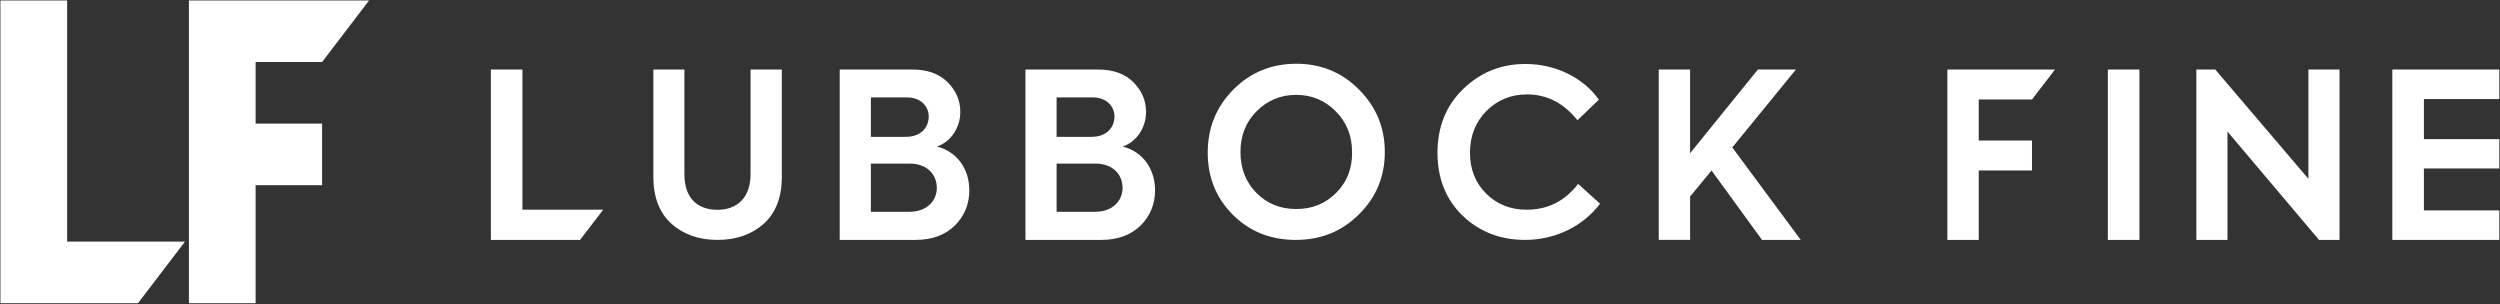
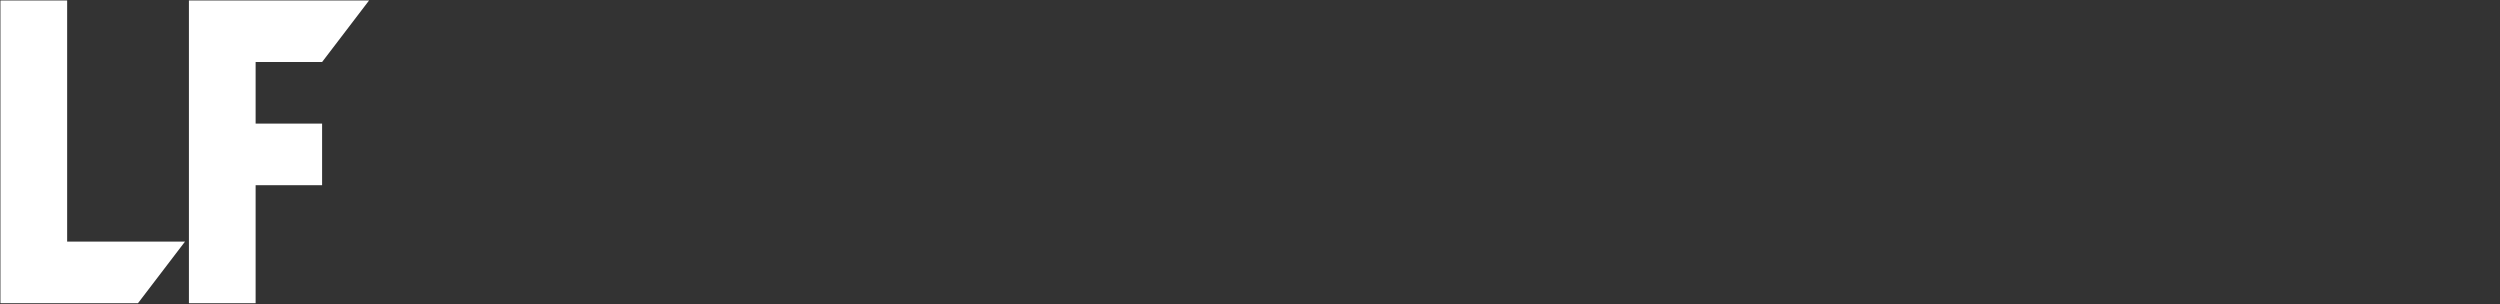
<svg xmlns="http://www.w3.org/2000/svg" width="4117" height="501" viewBox="0 0 4117 501" fill="none">
  <rect x="0" y="0" width="4117" height="501" fill="#333333" stroke="none" />
  <g clip-path="url(#clip0_3459_290)">
-     <path d="M1105.81 368.585C1086.03 350.679 1075.95 324.914 1075.95 291.353V114.484H1127.07V286.884C1127.07 325.326 1147.61 345.482 1181.55 345.482C1214.76 345.482 1236.03 324.597 1236.03 286.884V114.484H1287.52V291.353C1287.52 324.946 1277.45 350.679 1257.67 368.585C1237.9 386.11 1212.51 395.078 1181.55 395.078C1150.97 395.078 1125.58 386.11 1105.81 368.585ZM1596.26 313.442C1596.26 336.228 1588.28 355.591 1572.33 371.532C1556.39 387.092 1534.75 395.078 1507.78 395.078H1382.85V114.484H1502.07C1527.14 114.484 1546.51 121.329 1560.55 135.369C1574.58 149.408 1581.43 165.729 1581.43 184.363C1581.43 209.811 1566.25 233.358 1543.08 241.312C1577.66 250.408 1596.26 279.659 1596.26 313.442ZM1434.13 160.405V225.34H1491.84C1516.15 225.34 1529.42 210.16 1529.42 191.937C1529.42 174.856 1516.15 160.436 1493.74 160.436H1434.13V160.405ZM1497.92 348.746C1526.41 348.746 1542.73 330.523 1542.73 309.639C1542.73 287.233 1526.79 269.391 1497.92 269.391H1434.13V348.746H1497.92ZM1902.15 313.442C1902.15 336.228 1894.16 355.591 1878.22 371.532C1862.28 387.092 1840.63 395.078 1813.66 395.078H1688.74V114.484H1807.96C1833.03 114.484 1852.39 121.329 1866.43 135.369C1880.47 149.408 1887.31 165.729 1887.31 184.363C1887.31 209.811 1872.13 233.358 1848.97 241.312C1883.54 250.408 1902.15 279.659 1902.15 313.442ZM1740.01 160.405V225.34H1797.72C1822.03 225.34 1835.31 210.16 1835.31 191.937C1835.31 174.856 1822.03 160.436 1799.62 160.436H1740.01V160.405ZM1803.81 348.746C1832.3 348.746 1848.62 330.523 1848.62 309.639C1848.62 287.233 1832.68 269.391 1803.81 269.391H1740.01V348.746H1803.81ZM2031.03 147.506C2059.52 119.016 2094.07 104.977 2134.7 104.977C2175.32 104.977 2209.87 119.016 2237.98 147.506C2266.47 175.997 2280.51 210.16 2280.51 250.408C2280.51 290.656 2266.47 324.851 2237.98 352.929C2209.87 381.008 2175.32 395.078 2133.94 395.078C2092.55 395.078 2058 381.42 2030.27 353.69C2002.54 325.96 1988.88 291.797 1988.88 251.168C1988.88 210.54 2002.92 175.965 2031.03 147.506ZM2199.63 183.191C2181.79 165.348 2160.14 156.221 2134.7 156.221C2108.87 156.221 2087.22 165.348 2069.38 183.191C2051.54 201.033 2042.79 223.439 2042.79 250.408C2042.79 277.377 2051.54 299.783 2069 317.625C2086.84 335.467 2108.49 344.214 2134.7 344.214C2160.9 344.214 2182.55 335.467 2200.39 317.625C2218.23 299.783 2226.98 277.377 2226.6 250.408C2226.57 223.439 2217.47 201.033 2199.63 183.191ZM2408.64 355.211C2380.91 328.242 2367.25 293.698 2367.25 251.549C2367.25 209.019 2381.29 174.095 2409.4 146.746C2437.89 119.016 2472.05 105.357 2512.3 105.357C2562.81 105.357 2608.35 128.903 2633.04 164.208L2597.74 197.99C2574.95 169.5 2547.22 155.461 2514.58 155.461C2488.37 155.461 2465.96 164.588 2447.74 182.81C2429.9 201.033 2420.77 223.819 2420.77 251.549C2420.77 278.518 2429.52 300.924 2447.36 318.766C2465.2 336.608 2487.61 345.355 2514.2 345.355C2548.74 345.355 2576.85 331.316 2598.88 302.825L2634.94 335.467C2608.73 370.771 2563.16 395.078 2511.54 395.078C2470.91 395.078 2436.33 381.768 2408.64 355.211ZM2901.72 395.078L2818.56 280.8L2783.26 323.678V395.047H2731.6V114.484H2783.26V252.309L2894.91 114.484H2957.56L2852.76 242.834L2965.55 395.11H2901.72V395.078ZM3471.21 114.484H3523.22V395.078H3471.21V114.484ZM3801.47 114.484H3852.74V395.078H3818.96L3668.2 216.625V395.078H3616.96V114.484H3648.08L3801.5 294.459V114.484H3801.47ZM3939.67 395.078V114.484H4115.84V163.098H3991.68V229.175H4115.84V277.409H3991.68V346.527H4115.84V395.142H3939.67V395.078ZM993.398 345.323H860.358V114.484H808.353V395.078H955.21L993.398 345.323ZM3258.56 163.827H3346.28L3384.19 114.484H3206.91V395.078H3258.56V280.768H3346.28V231.425H3258.56V163.827Z" fill="white" />
    <path d="M0.733 0.734H110.575V397.889H304.652L227.23 499.301H0.733V0.734ZM311.085 0.734H607.811L530.421 102.146H420.959V203.559H530.421V304.971H420.959V499.333H311.117V0.734H311.085Z" fill="white" />
  </g>
  <defs>
    <clipPath id="clip0_3459_290">
      <rect width="4116.07" height="500" fill="white" transform="translate(0 0.012)" />
    </clipPath>
  </defs>
</svg>